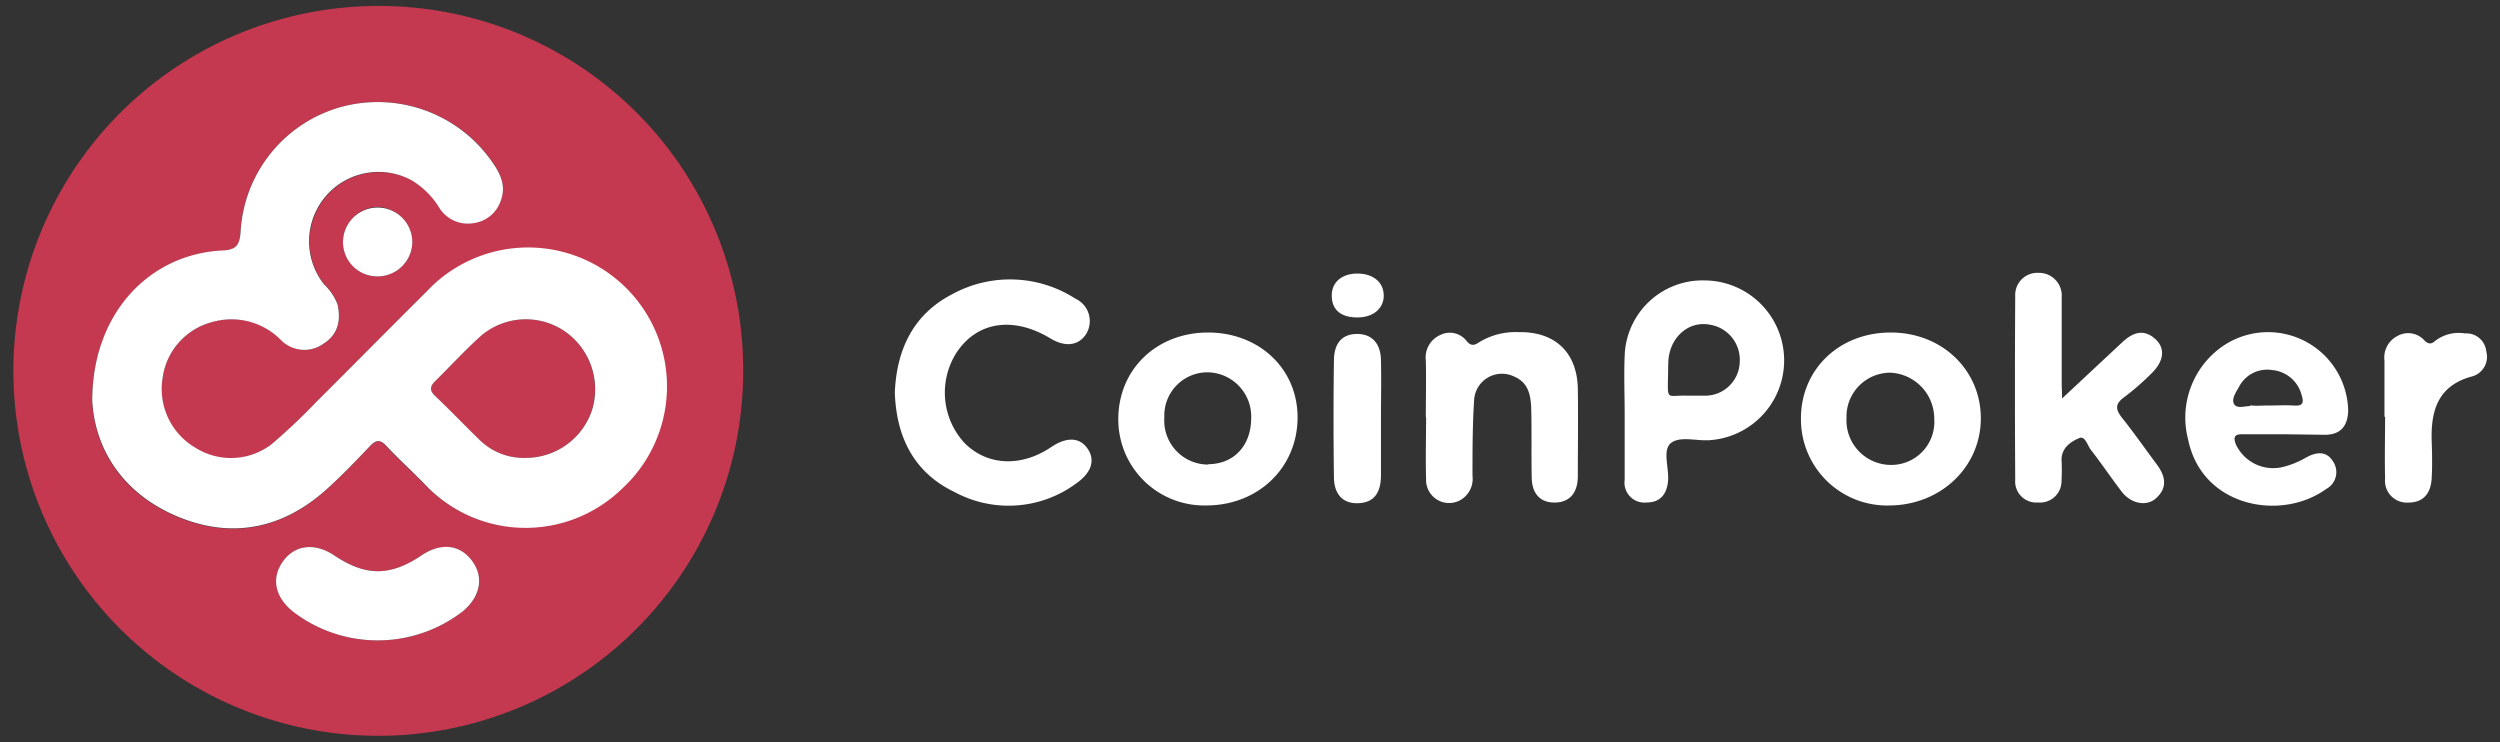
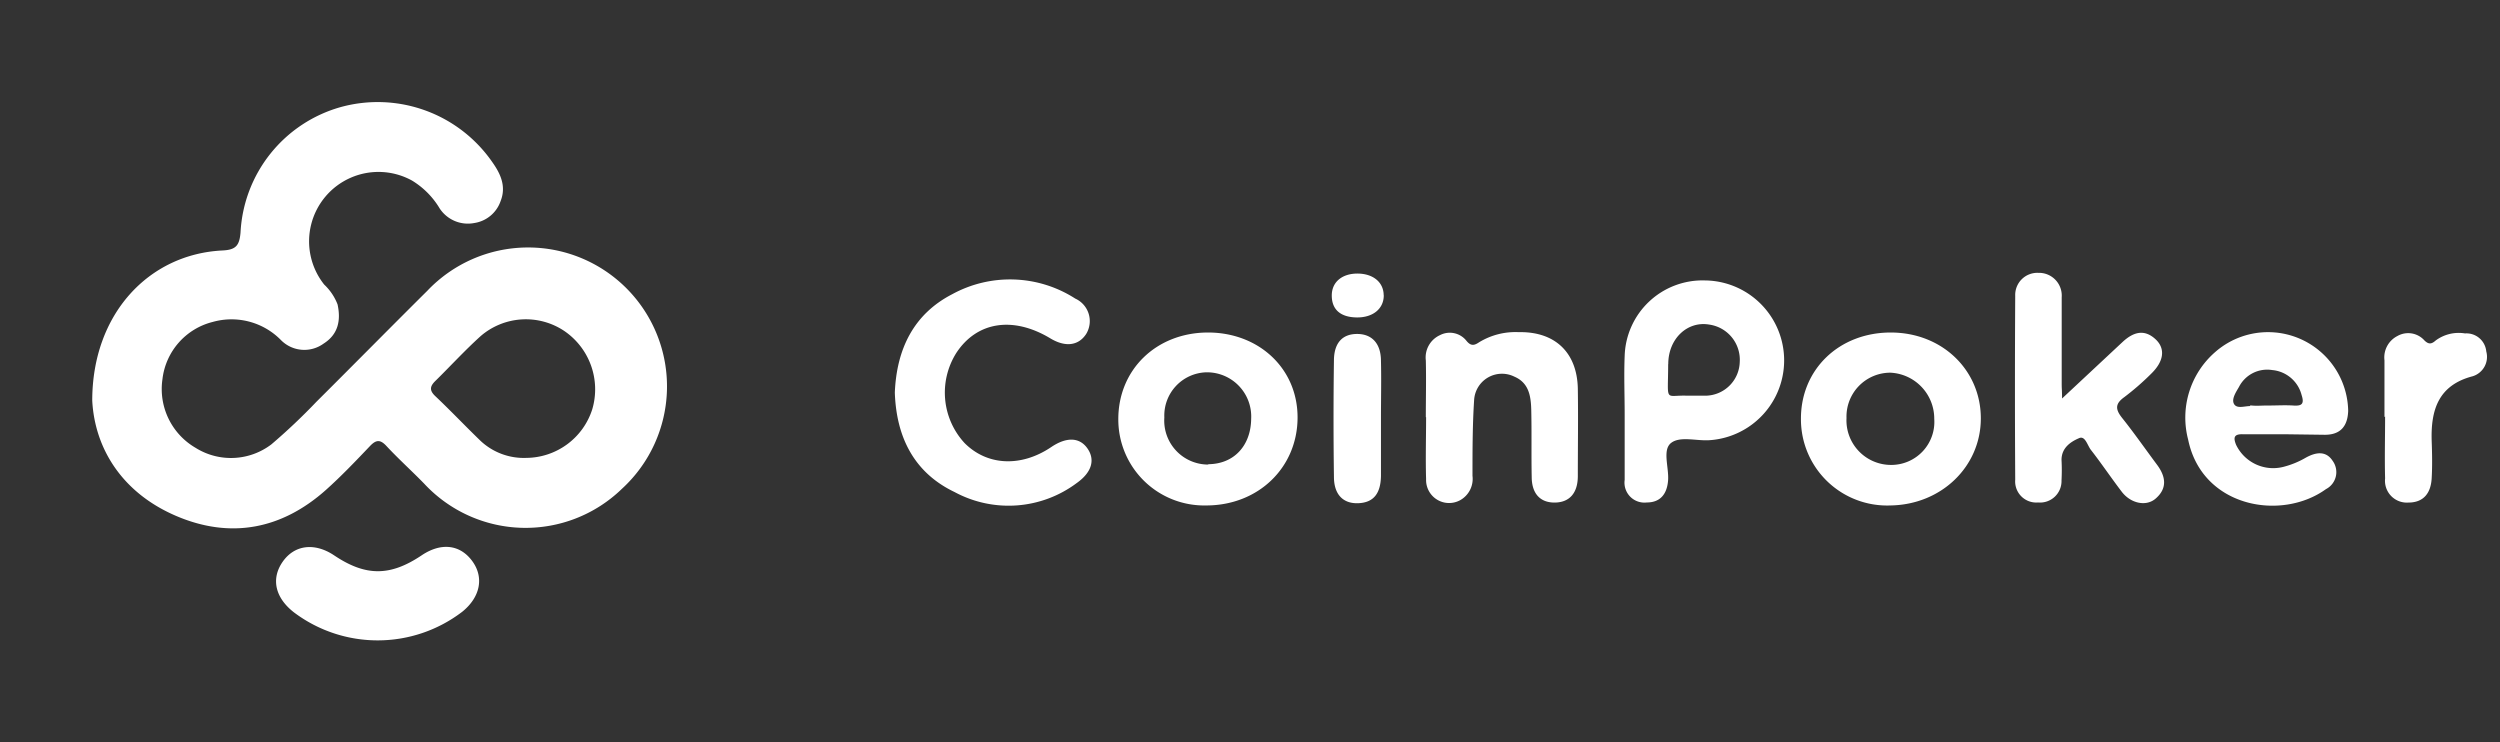
<svg xmlns="http://www.w3.org/2000/svg" viewBox="0 0 276.98 82.26">
  <rect x="0" y="0" width="276.98" height="82.26" fill="#333333" stroke="none" />
  <g id="coin-poker">
-     <path d="M65.6,45.34a7.73,7.73,0,0,1-7.31,5.39,7,7,0,0,1-5.06-1.88c-1.7-1.61-3.32-3.32-5-4.94-.67-.64-.62-1.1,0-1.72,1.69-1.63,3.28-3.37,5-4.95a7.66,7.66,0,0,1,9.21-.61A7.82,7.82,0,0,1,65.6,45.34Zm16.74-4.7A40.43,40.43,0,1,1,40.73.68,40.33,40.33,0,0,1,82.34,40.64ZM52.29,62.12c-1.32-1.76-3.49-2-5.58-.59-3.49,2.34-6.2,2.34-9.69,0-2.17-1.45-4.4-1.17-5.71.72s-.82,4,1.29,5.62a15.42,15.42,0,0,0,18.61-.09C53.25,66.17,53.67,64,52.29,62.12Zm17-29.73a15.33,15.33,0,0,0-22-.13c-4.1,4.07-8.16,8.19-12.26,12.27a67,67,0,0,1-5,4.73,7.39,7.39,0,0,1-8.41.38A7.53,7.53,0,0,1,18,42a7.42,7.42,0,0,1,5.58-6.34,7.68,7.68,0,0,1,7.56,2,3.63,3.63,0,0,0,4.73.4c1.63-1,1.93-2.59,1.55-4.34a5.94,5.94,0,0,0-1.48-2.2A7.69,7.69,0,0,1,45.64,20a9,9,0,0,1,3.07,3.05,3.74,3.74,0,0,0,3.83,1.62,3.66,3.66,0,0,0,2.93-2.45c.62-1.58,0-3-.9-4.26a15.44,15.44,0,0,0-16.81-6.1A15.24,15.24,0,0,0,26.63,25.79c-.09,1.41-.47,1.9-2,2-8.18.4-14.38,7.05-14.43,16.63.26,5.23,3.21,10.18,9.27,12.77s11.71,1.51,16.63-2.88c1.71-1.53,3.29-3.19,4.87-4.85.67-.71,1.13-.77,1.83,0,1.34,1.44,2.81,2.76,4.18,4.17a15.38,15.38,0,1,0,22.3-21.2ZM41.9,22.92A3.93,3.93,0,0,0,38,26.78a3.8,3.8,0,0,0,3.68,3.84,3.85,3.85,0,0,0,4-3.73A4,4,0,0,0,41.9,22.92Z" style="fill:#c43850" />
-     <path d="M99.14,43.49c.2-4.83,2.09-8.69,6.35-10.89a13.36,13.36,0,0,1,13.64.48A2.74,2.74,0,0,1,120.34,37c-.86,1.32-2.33,1.49-4,.47-4.11-2.46-8.1-1.84-10.38,1.62a8.24,8.24,0,0,0,.91,10c2.51,2.52,6.27,2.69,9.6.44,1.69-1.14,3.13-1.09,4,.14s.54,2.63-1.18,3.85a12.6,12.6,0,0,1-13.52,1C101.2,52.34,99.3,48.34,99.14,43.49Zm129.28-.84c0-3.24,0-6.48,0-9.72a2.52,2.52,0,0,0-2.59-2.7,2.45,2.45,0,0,0-2.56,2.54q-.06,10.18,0,20.38a2.34,2.34,0,0,0,2.53,2.52,2.38,2.38,0,0,0,2.6-2.44,21.63,21.63,0,0,0,0-2.28c0-1.32,1-2,1.91-2.39.71-.36.95.79,1.35,1.29,1.17,1.5,2.23,3.08,3.39,4.6,1,1.34,2.75,1.71,3.8.77,1.3-1.14,1.09-2.44.14-3.72-1.29-1.73-2.52-3.5-3.87-5.19-.74-.93-.82-1.55.22-2.3a28.78,28.78,0,0,0,3-2.61c1.41-1.37,1.59-2.78.48-3.81-1.3-1.21-2.54-.75-3.69.33l-6.67,6.23C228.46,43.38,228.42,43,228.42,42.65ZM180,45.92c0,2.41,0,4.83,0,7.25a2.21,2.21,0,0,0,2.45,2.5c1.55,0,2.25-1,2.36-2.44s-.66-3.39.34-4.16,2.8-.2,4.25-.3a8.86,8.86,0,0,0-.52-17.7A8.63,8.63,0,0,0,180,39.43c-.09,2.16,0,4.33,0,6.49Zm4.83-5.58c0-2.82,2.12-4.79,4.53-4.38a3.94,3.94,0,0,1,3.39,4.15,3.84,3.84,0,0,1-3.8,3.73c-.5,0-1,0-2,0C184.37,43.74,184.81,44.71,184.82,40.34ZM133.64,56c5.74,0,10.08-4.16,10.12-9.68s-4.34-9.52-10-9.48-9.88,4.12-9.86,9.63A9.52,9.52,0,0,0,133.64,56Zm.23-4.53A4.87,4.87,0,0,1,129,46.25a4.79,4.79,0,0,1,4.62-5,4.9,4.9,0,0,1,5,5.14C138.59,49.38,136.71,51.41,133.87,51.43Zm65.66-5A9.55,9.55,0,0,0,209.46,56c5.62-.09,10-4.3,10-9.65s-4.29-9.52-10-9.51S199.52,40.93,199.53,46.39Zm5.05-.11a4.86,4.86,0,0,1,4.85-5.07,5.1,5.1,0,0,1,4.87,5.11,4.77,4.77,0,0,1-4.75,5.11A4.94,4.94,0,0,1,204.58,46.28Zm53,1.81c1.77,0,2.52-1,2.58-2.64a8.88,8.88,0,0,0-14.73-6.53,9.62,9.62,0,0,0-3,9.71c1.54,7.5,10.32,9.06,15.27,5.48a2.12,2.12,0,0,0,.74-3.13c-.76-1.17-1.91-.95-3-.34a9.7,9.7,0,0,1-2.44,1,4.56,4.56,0,0,1-5.26-2.44c-.3-.75-.28-1.19.72-1.17,1.52,0,3,0,4.58,0Zm-8.29-3.18c-.61,0-1.45.32-1.77-.22s.2-1.31.54-1.9A3.51,3.51,0,0,1,251.75,41,3.7,3.7,0,0,1,255,43.77c.33,1,0,1.22-.9,1.16s-1.9,0-2.84,0C250.58,44.92,250,45,249.32,44.91ZM158,46.22c0,2.29-.07,4.58,0,6.86a2.55,2.55,0,0,0,3.75,2.35,2.7,2.7,0,0,0,1.39-2.71c0-2.79,0-5.6.18-8.38a3.09,3.09,0,0,1,4.46-2.61c1.62.69,1.83,2.18,1.87,3.66.06,2.48,0,5,.05,7.43,0,1.93,1,2.88,2.57,2.86s2.53-1,2.54-2.91c0-3.24.05-6.48,0-9.72-.08-4-2.53-6.33-6.55-6.25a7.72,7.72,0,0,0-4.37,1.11c-.52.35-.9.48-1.41-.14a2.35,2.35,0,0,0-2.94-.64,2.71,2.71,0,0,0-1.57,2.8c.05,2.09,0,4.19,0,6.29Zm106.25-.07c0,2.29-.06,4.57,0,6.86a2.42,2.42,0,0,0,2.58,2.67c1.73,0,2.49-1.1,2.58-2.68.08-1.39.05-2.79,0-4.19-.1-3.4.75-6.13,4.53-7.12a2.25,2.25,0,0,0,1.52-2.75,2.21,2.21,0,0,0-2.36-2,4.28,4.28,0,0,0-3.24.78c-.47.42-.79.45-1.25,0a2.41,2.41,0,0,0-3-.49,2.66,2.66,0,0,0-1.43,2.69c0,2.09,0,4.19,0,6.28ZM153,40c0-1.94-1-3-2.64-3s-2.55,1-2.57,2.9q-.09,6.47,0,12.93c0,2,1.06,3,2.73,2.92s2.44-1.08,2.48-3c0-2.15,0-4.31,0-6.46S153.05,42.06,153,40Zm.3-7.28c0-1.42-1.13-2.38-2.83-2.41s-2.93.88-2.92,2.45,1,2.39,2.78,2.41S153.33,34.2,153.31,32.69ZM51.21,67.78c2-1.61,2.46-3.82,1.08-5.66s-3.49-2-5.58-.59c-3.49,2.34-6.2,2.34-9.69,0-2.17-1.45-4.4-1.17-5.71.72s-.82,4,1.29,5.62a15.42,15.42,0,0,0,18.61-.09ZM38,26.78a3.8,3.8,0,0,0,3.68,3.84,3.85,3.85,0,0,0,4-3.73A3.84,3.84,0,1,0,38,26.78ZM68.9,54.16A15.33,15.33,0,0,1,47,53.59c-1.37-1.41-2.84-2.73-4.18-4.17-.7-.76-1.16-.7-1.83,0-1.58,1.66-3.16,3.32-4.87,4.85-4.92,4.39-10.6,5.47-16.63,2.88s-9-7.54-9.27-12.77c0-9.58,6.25-16.23,14.43-16.63,1.5-.07,1.88-.56,2-2A15.24,15.24,0,0,1,37.76,11.86,15.44,15.44,0,0,1,54.57,18c.92,1.3,1.52,2.68.9,4.26a3.66,3.66,0,0,1-2.93,2.45,3.74,3.74,0,0,1-3.83-1.62A9,9,0,0,0,45.64,20a7.69,7.69,0,0,0-9.72,11.53,5.94,5.94,0,0,1,1.48,2.2c.38,1.75.08,3.31-1.55,4.34a3.63,3.63,0,0,1-4.73-.4,7.68,7.68,0,0,0-7.56-2A7.42,7.42,0,0,0,18,42a7.53,7.53,0,0,0,3.66,7.61,7.39,7.39,0,0,0,8.41-.38,67,67,0,0,0,5-4.73c4.1-4.08,8.16-8.2,12.26-12.27A15.39,15.39,0,1,1,68.9,54.16ZM62.46,36.63a7.66,7.66,0,0,0-9.21.61c-1.75,1.58-3.34,3.32-5,4.95-.64.62-.69,1.08,0,1.72,1.71,1.62,3.33,3.33,5,4.94a7,7,0,0,0,5.06,1.88,7.73,7.73,0,0,0,7.31-5.39A7.82,7.82,0,0,0,62.46,36.63Z" style="fill:#fff" />
+     <path d="M99.14,43.49c.2-4.83,2.09-8.69,6.35-10.89a13.36,13.36,0,0,1,13.64.48A2.74,2.74,0,0,1,120.34,37c-.86,1.32-2.33,1.49-4,.47-4.11-2.46-8.1-1.84-10.38,1.62a8.24,8.24,0,0,0,.91,10c2.51,2.52,6.27,2.69,9.6.44,1.69-1.14,3.13-1.09,4,.14s.54,2.63-1.18,3.85a12.6,12.6,0,0,1-13.52,1C101.2,52.34,99.3,48.34,99.14,43.49Zm129.28-.84c0-3.24,0-6.48,0-9.72a2.52,2.52,0,0,0-2.59-2.7,2.45,2.45,0,0,0-2.56,2.54q-.06,10.18,0,20.38a2.34,2.34,0,0,0,2.53,2.52,2.38,2.38,0,0,0,2.6-2.44,21.63,21.63,0,0,0,0-2.28c0-1.32,1-2,1.91-2.39.71-.36.95.79,1.35,1.29,1.17,1.5,2.23,3.08,3.39,4.6,1,1.34,2.75,1.71,3.8.77,1.3-1.14,1.09-2.44.14-3.72-1.29-1.73-2.52-3.5-3.87-5.19-.74-.93-.82-1.55.22-2.3a28.78,28.78,0,0,0,3-2.61c1.41-1.37,1.59-2.78.48-3.81-1.3-1.21-2.54-.75-3.69.33l-6.67,6.23C228.46,43.38,228.42,43,228.42,42.65ZM180,45.92c0,2.41,0,4.83,0,7.25a2.21,2.21,0,0,0,2.45,2.5c1.55,0,2.25-1,2.36-2.44s-.66-3.39.34-4.16,2.8-.2,4.25-.3a8.86,8.86,0,0,0-.52-17.7A8.63,8.63,0,0,0,180,39.43c-.09,2.16,0,4.33,0,6.49Zm4.83-5.58c0-2.82,2.12-4.79,4.53-4.38a3.94,3.94,0,0,1,3.39,4.15,3.84,3.84,0,0,1-3.8,3.73c-.5,0-1,0-2,0C184.37,43.74,184.81,44.71,184.82,40.34ZM133.64,56c5.74,0,10.08-4.16,10.12-9.68s-4.34-9.52-10-9.48-9.88,4.12-9.86,9.63A9.52,9.52,0,0,0,133.64,56Zm.23-4.53A4.87,4.87,0,0,1,129,46.25a4.79,4.79,0,0,1,4.62-5,4.9,4.9,0,0,1,5,5.14C138.59,49.38,136.71,51.41,133.87,51.43Zm65.66-5A9.55,9.55,0,0,0,209.46,56c5.62-.09,10-4.3,10-9.65s-4.29-9.52-10-9.51S199.52,40.93,199.53,46.39Zm5.05-.11a4.86,4.86,0,0,1,4.85-5.07,5.1,5.1,0,0,1,4.87,5.11,4.77,4.77,0,0,1-4.75,5.11A4.94,4.94,0,0,1,204.58,46.28Zm53,1.81c1.77,0,2.52-1,2.58-2.64a8.88,8.88,0,0,0-14.73-6.53,9.62,9.62,0,0,0-3,9.71c1.54,7.5,10.32,9.06,15.27,5.48a2.12,2.12,0,0,0,.74-3.13c-.76-1.17-1.91-.95-3-.34a9.7,9.7,0,0,1-2.44,1,4.56,4.56,0,0,1-5.26-2.44c-.3-.75-.28-1.19.72-1.17,1.52,0,3,0,4.58,0Zm-8.29-3.18c-.61,0-1.45.32-1.77-.22s.2-1.31.54-1.9A3.51,3.51,0,0,1,251.75,41,3.7,3.7,0,0,1,255,43.77c.33,1,0,1.22-.9,1.16s-1.9,0-2.84,0C250.58,44.92,250,45,249.32,44.91ZM158,46.22c0,2.29-.07,4.58,0,6.86a2.55,2.55,0,0,0,3.75,2.35,2.7,2.7,0,0,0,1.39-2.71c0-2.79,0-5.6.18-8.38a3.09,3.09,0,0,1,4.46-2.61c1.62.69,1.83,2.18,1.87,3.66.06,2.48,0,5,.05,7.43,0,1.93,1,2.88,2.57,2.86s2.53-1,2.54-2.91c0-3.24.05-6.48,0-9.72-.08-4-2.53-6.33-6.55-6.25a7.72,7.72,0,0,0-4.37,1.11c-.52.35-.9.48-1.41-.14a2.35,2.35,0,0,0-2.94-.64,2.71,2.71,0,0,0-1.57,2.8c.05,2.09,0,4.19,0,6.29Zm106.25-.07c0,2.29-.06,4.57,0,6.86a2.42,2.42,0,0,0,2.58,2.67c1.73,0,2.49-1.1,2.58-2.68.08-1.39.05-2.79,0-4.19-.1-3.4.75-6.13,4.53-7.12a2.25,2.25,0,0,0,1.52-2.75,2.21,2.21,0,0,0-2.36-2,4.28,4.28,0,0,0-3.24.78c-.47.42-.79.45-1.25,0a2.41,2.41,0,0,0-3-.49,2.66,2.66,0,0,0-1.43,2.69c0,2.09,0,4.19,0,6.28ZM153,40c0-1.94-1-3-2.64-3s-2.55,1-2.57,2.9q-.09,6.47,0,12.93c0,2,1.06,3,2.73,2.92s2.44-1.08,2.48-3c0-2.15,0-4.31,0-6.46S153.05,42.06,153,40Zm.3-7.28c0-1.42-1.13-2.38-2.83-2.41s-2.93.88-2.92,2.45,1,2.39,2.78,2.41S153.33,34.2,153.31,32.69ZM51.21,67.78c2-1.61,2.46-3.82,1.08-5.66s-3.49-2-5.58-.59c-3.49,2.34-6.2,2.34-9.69,0-2.17-1.45-4.4-1.17-5.71.72s-.82,4,1.29,5.62a15.42,15.42,0,0,0,18.61-.09ZM38,26.78A3.84,3.84,0,1,0,38,26.78ZM68.9,54.16A15.33,15.33,0,0,1,47,53.59c-1.37-1.41-2.84-2.73-4.18-4.17-.7-.76-1.16-.7-1.83,0-1.58,1.66-3.16,3.32-4.87,4.85-4.92,4.39-10.6,5.47-16.63,2.88s-9-7.54-9.27-12.77c0-9.58,6.25-16.23,14.43-16.63,1.5-.07,1.88-.56,2-2A15.24,15.24,0,0,1,37.76,11.86,15.44,15.44,0,0,1,54.57,18c.92,1.3,1.52,2.68.9,4.26a3.66,3.66,0,0,1-2.93,2.45,3.74,3.74,0,0,1-3.83-1.62A9,9,0,0,0,45.64,20a7.69,7.69,0,0,0-9.72,11.53,5.94,5.94,0,0,1,1.48,2.2c.38,1.75.08,3.31-1.55,4.34a3.63,3.63,0,0,1-4.73-.4,7.68,7.68,0,0,0-7.56-2A7.42,7.42,0,0,0,18,42a7.53,7.53,0,0,0,3.66,7.61,7.39,7.39,0,0,0,8.41-.38,67,67,0,0,0,5-4.73c4.1-4.08,8.16-8.2,12.26-12.27A15.39,15.39,0,1,1,68.9,54.16ZM62.46,36.63a7.66,7.66,0,0,0-9.21.61c-1.75,1.58-3.34,3.32-5,4.95-.64.62-.69,1.08,0,1.72,1.71,1.62,3.33,3.33,5,4.94a7,7,0,0,0,5.06,1.88,7.73,7.73,0,0,0,7.31-5.39A7.82,7.82,0,0,0,62.46,36.63Z" style="fill:#fff" />
  </g>
</svg>